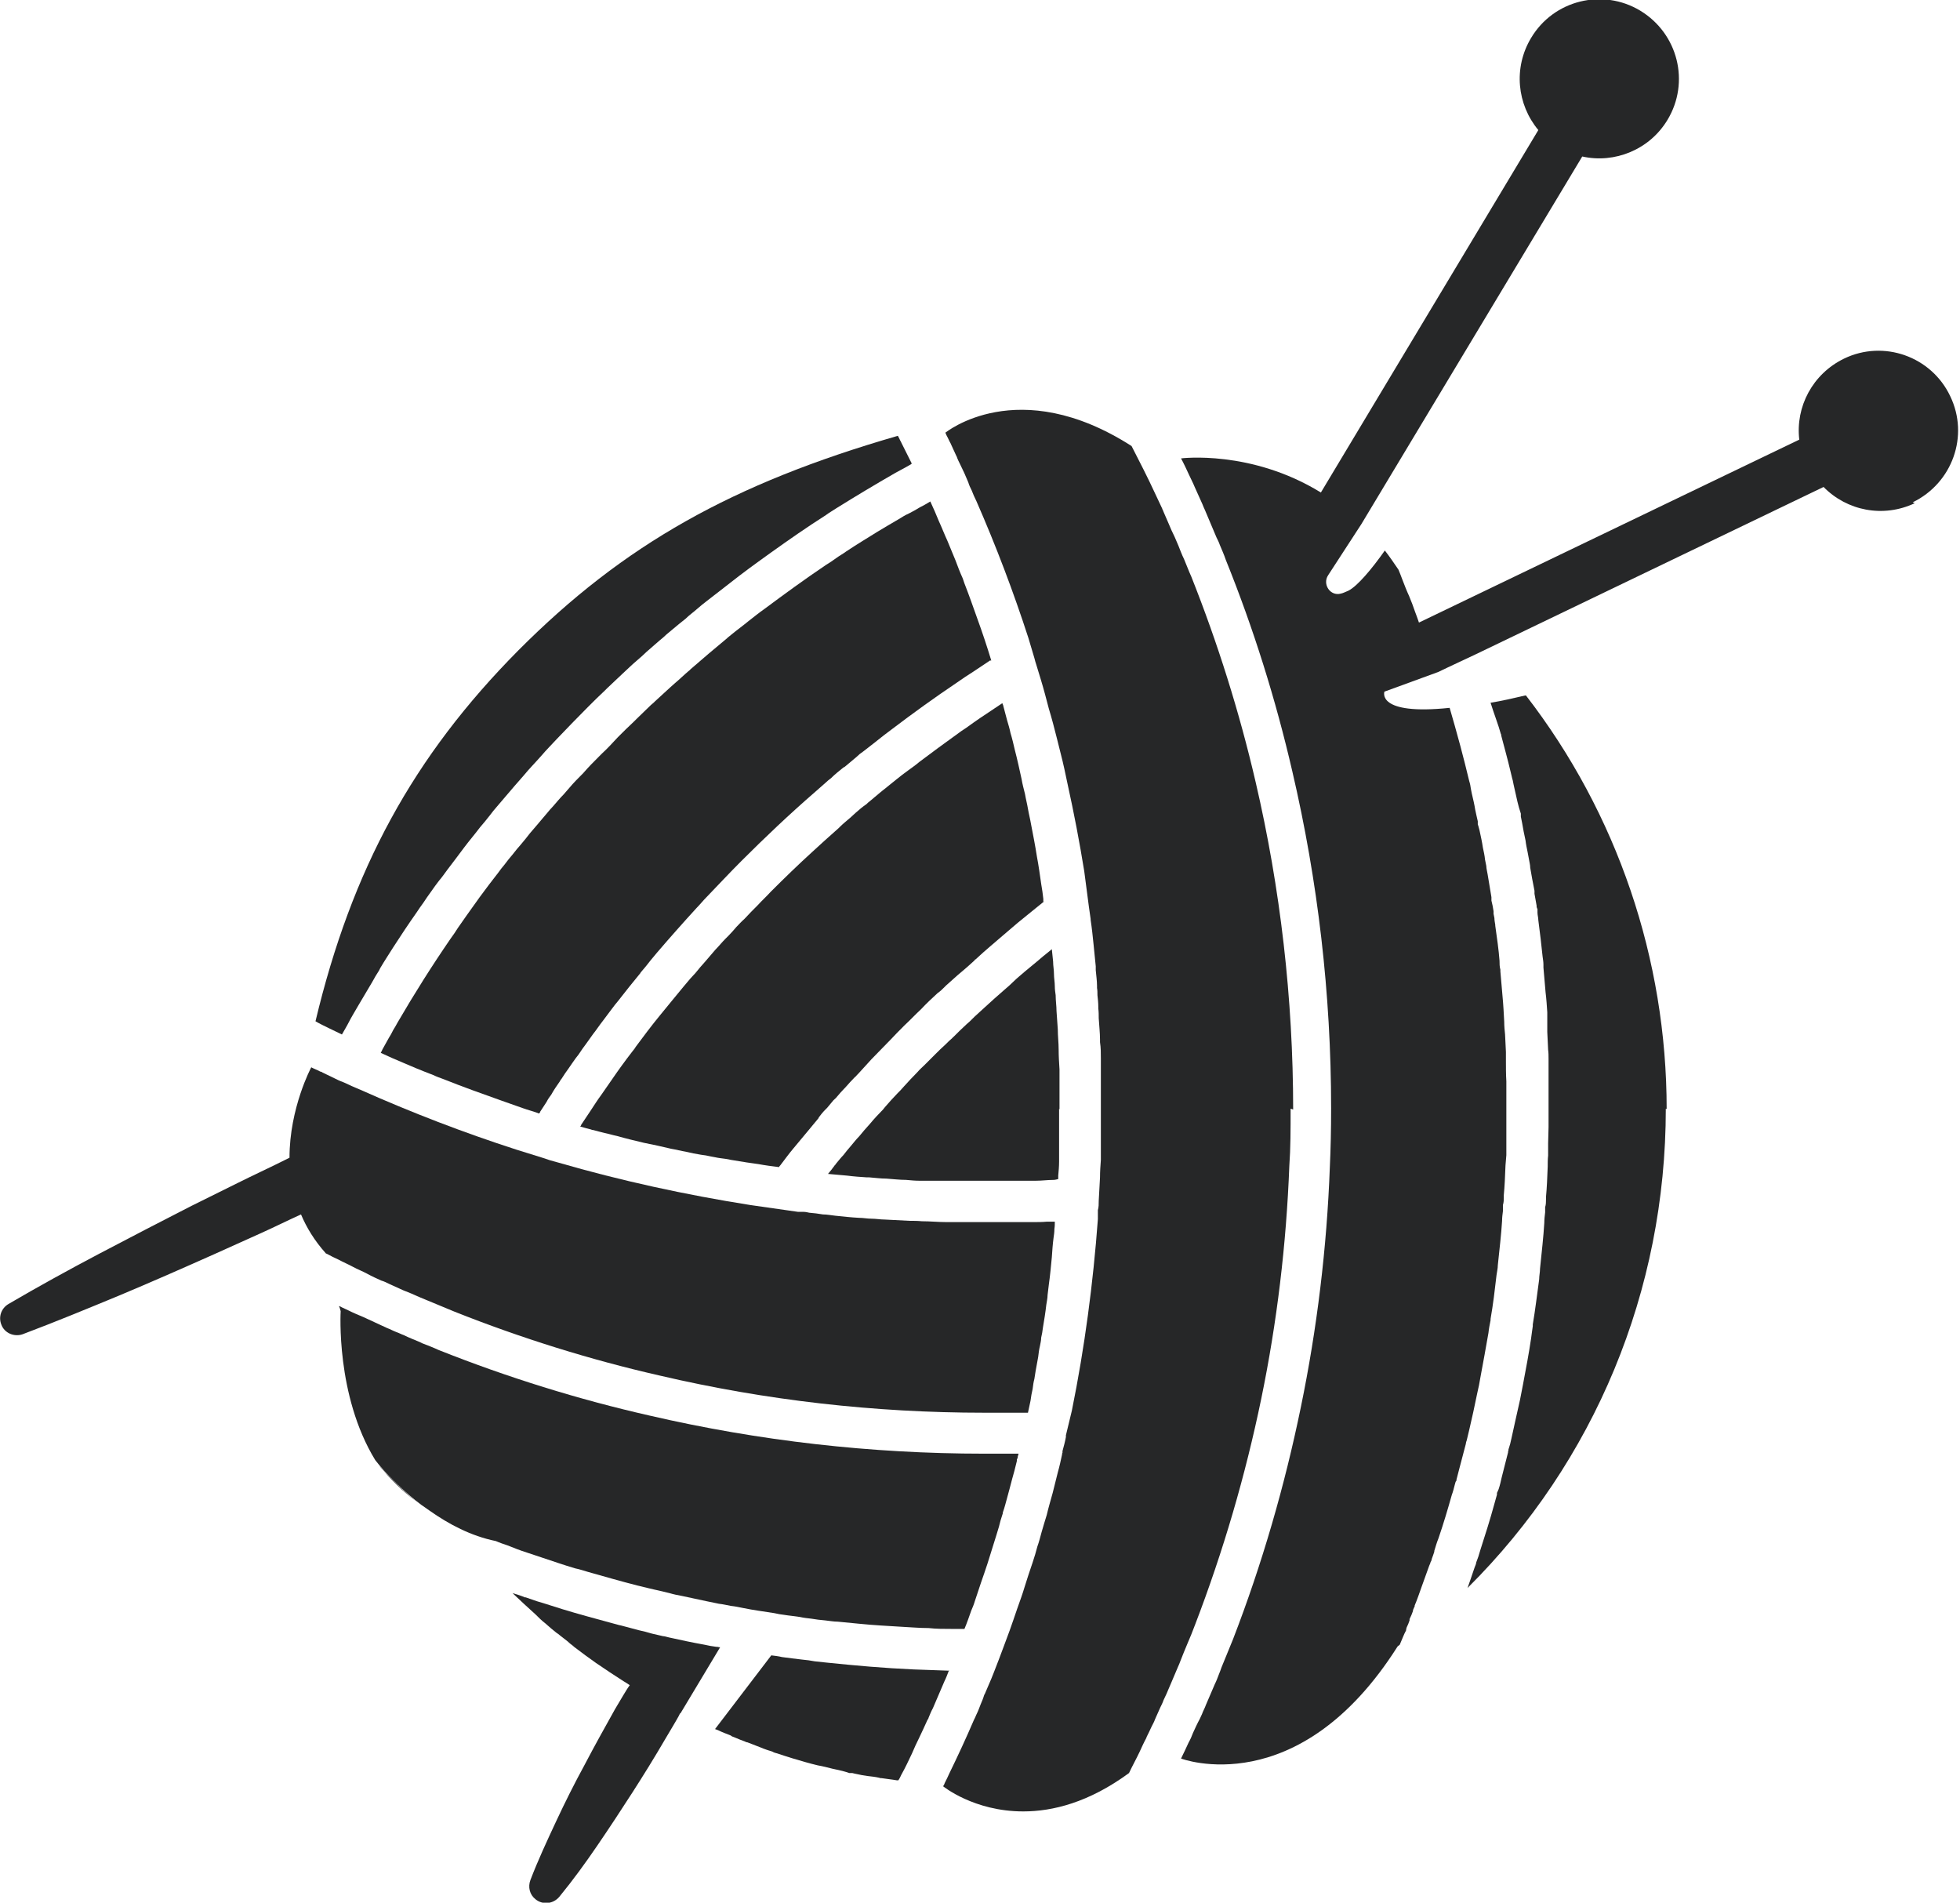
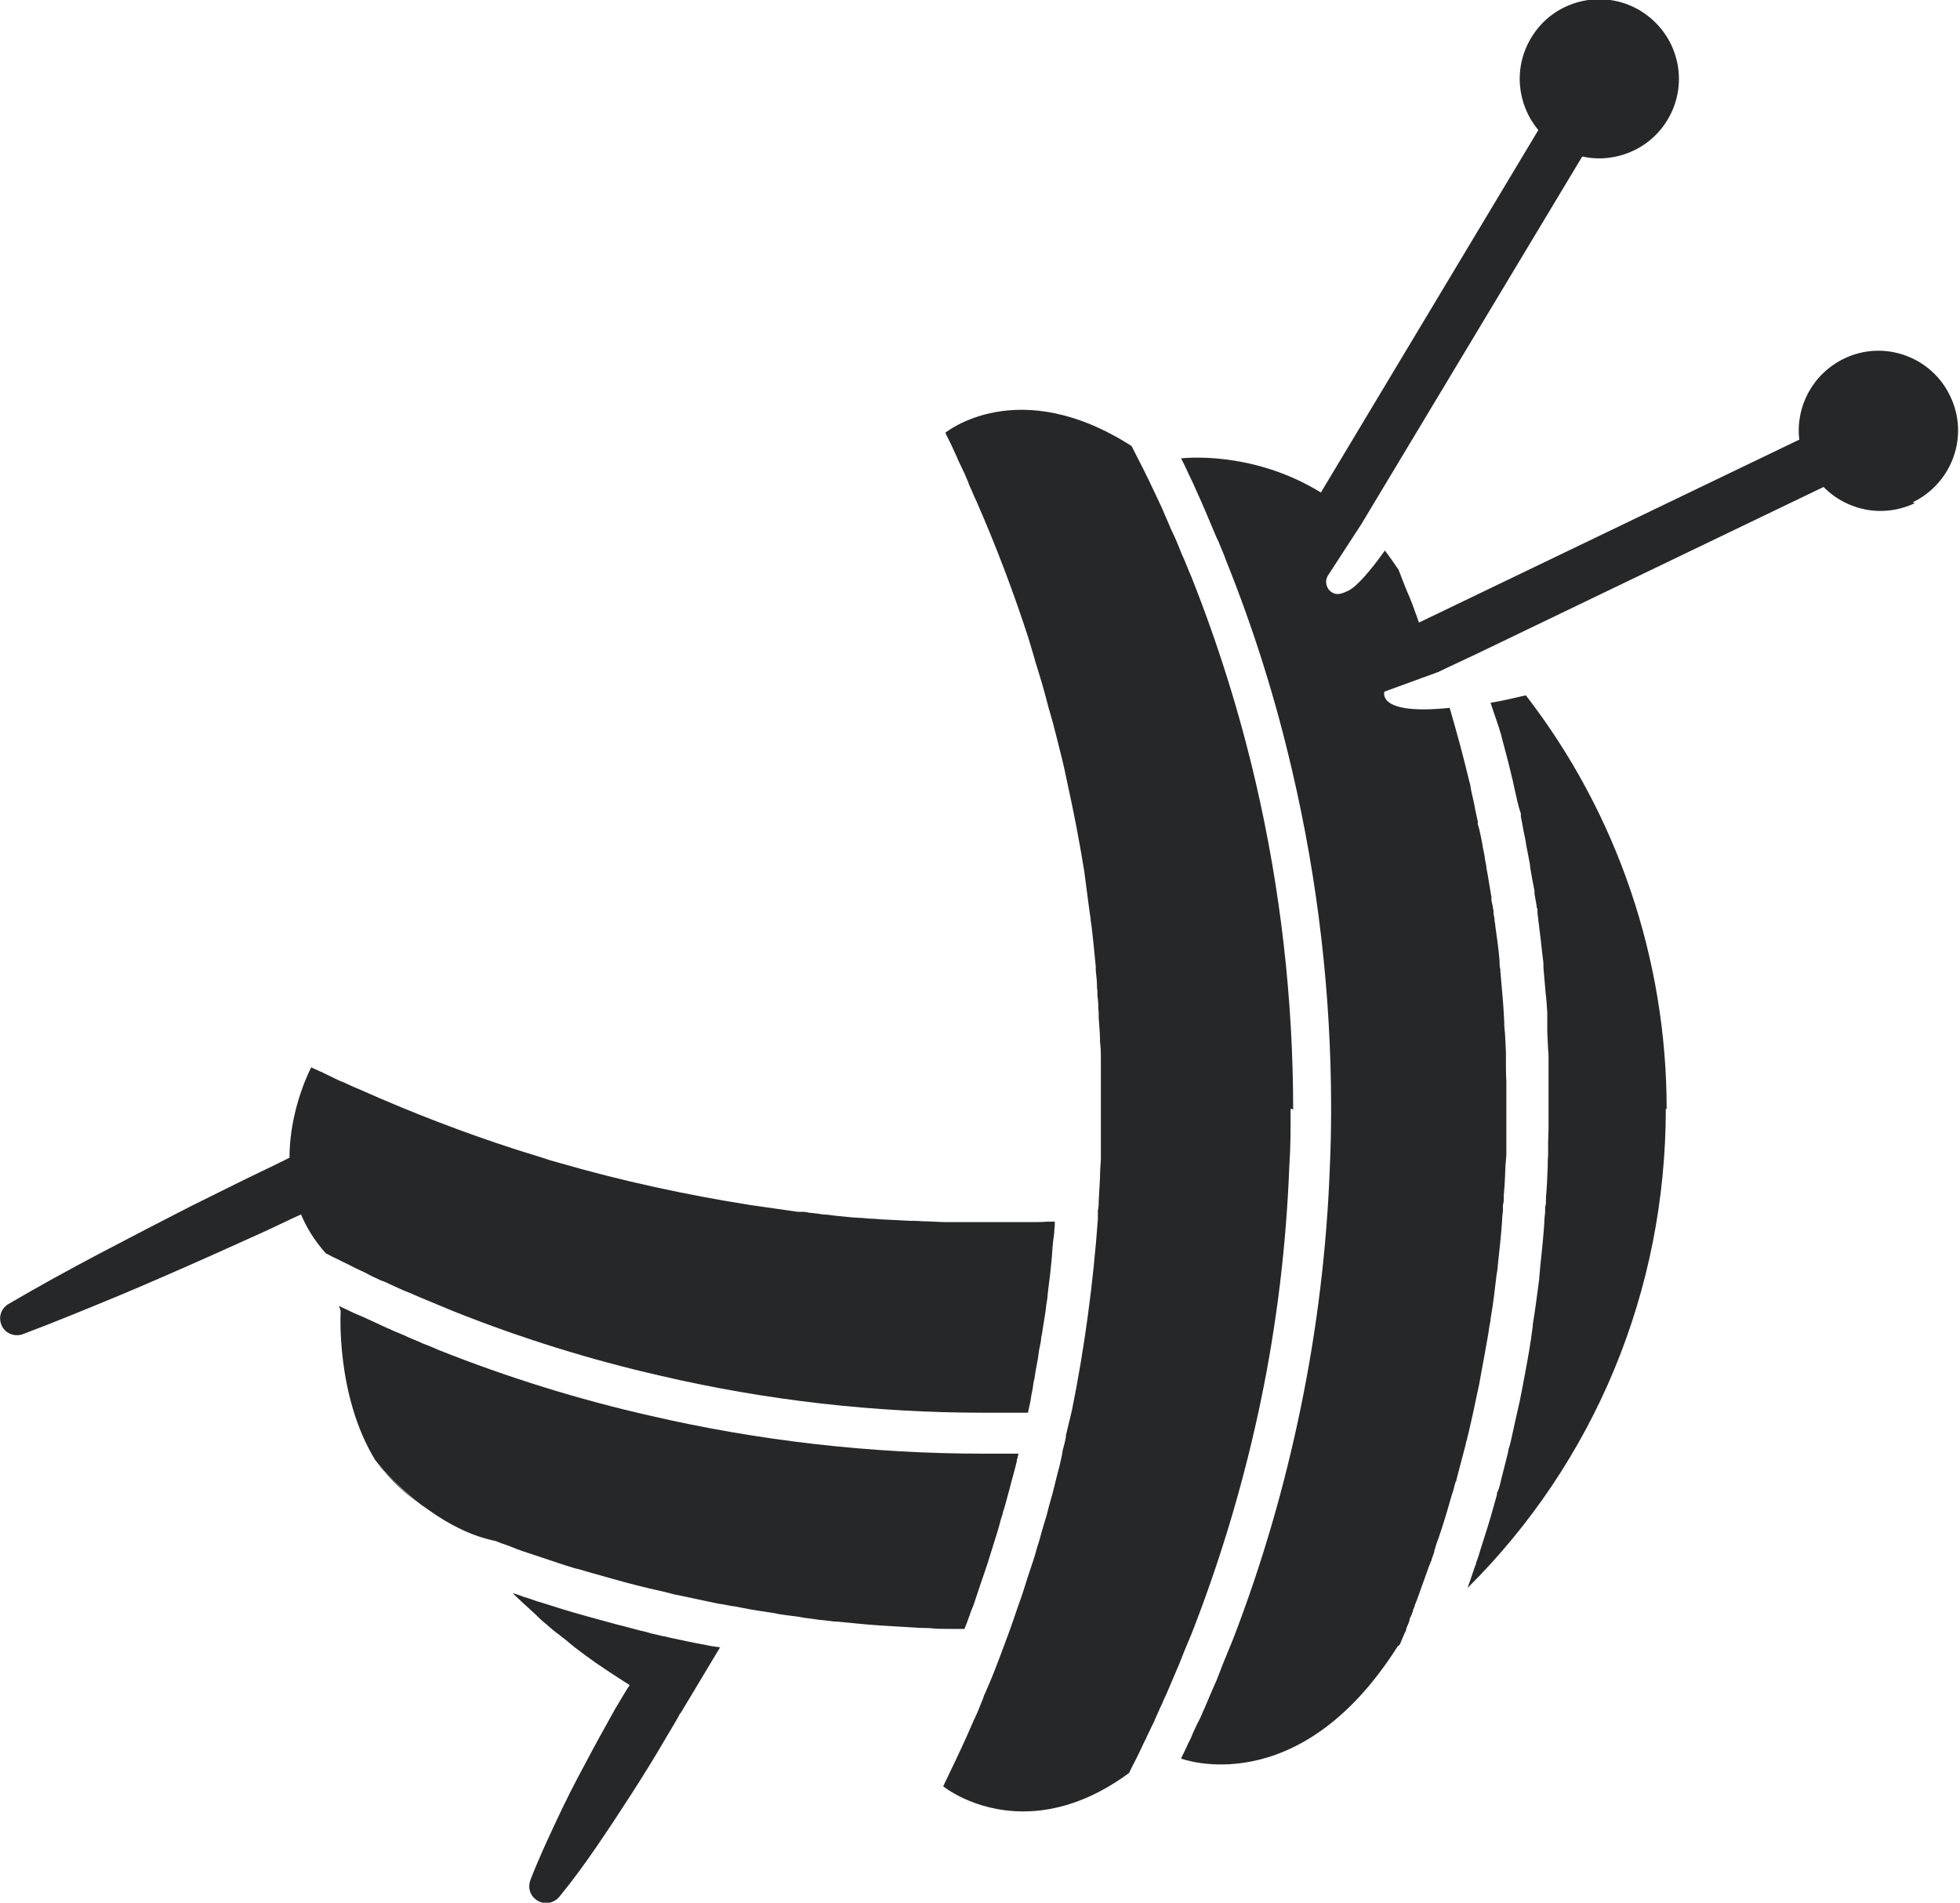
<svg xmlns="http://www.w3.org/2000/svg" id="Layer_1" viewBox="0 0 45.97 44.62">
  <defs>
    <style>.cls-1{fill:#262728;stroke-width:0px;}</style>
  </defs>
  <path class="cls-1" d="M23.89,34.09s-.01.04-.02.07c0,.02,0,.04-.02.06,0,.01,0,.03,0,.04-.02.08-.04.16-.06.24-.02.06-.03.12-.05.18h0c-.04.16-.08.3-.12.45-.03.11-.06.23-.1.34,0,.02,0,.03-.01.05-.03.09-.06.19-.08.28-.04.13-.08.27-.12.39-.05.16-.1.32-.15.48-.05.15-.1.3-.15.44-.05.15-.1.3-.15.45-.02.07-.05.14-.08.21h0c-.05.14-.1.29-.16.43-.1,0-.19,0-.29,0-.19,0-.37,0-.55-.02-.21,0-.42-.02-.63-.03-.16-.01-.33-.02-.49-.03-.34-.02-.68-.06-1.01-.09-.1,0-.2-.02-.3-.03-.11-.01-.21-.02-.32-.04-.09-.01-.18-.02-.27-.04-.12-.02-.25-.03-.37-.05-.08-.01-.15-.02-.23-.04-.25-.04-.49-.07-.73-.12-.1-.02-.19-.04-.29-.05-.1-.02-.19-.04-.28-.05-.1-.02-.19-.04-.29-.06-.1-.02-.19-.04-.28-.06-.1-.02-.19-.04-.28-.06-.11-.02-.21-.04-.31-.07-.08-.02-.17-.04-.25-.06-.08-.02-.15-.03-.22-.05l-.29-.07c-.39-.1-.77-.21-1.16-.32-.1-.03-.19-.06-.29-.08-.27-.08-.53-.17-.8-.26-.11-.04-.22-.07-.33-.11-.16-.05-.31-.11-.46-.17-.09-.03-.18-.06-.27-.1-.59-.12-1.11-.4-1.55-.71-.07-.05-.13-.09-.2-.14-.04-.03-.09-.07-.13-.1-.43-.35-.73-.68-.87-.85-.04-.05-.07-.09-.08-.1h0s0,0,0,0c-.93-1.52-.81-3.49-.81-3.49-.01-.04-.02-.08-.04-.12.02,0,.05.02.07.03.05.02.1.05.15.07.12.06.24.11.36.16.18.08.36.17.54.25.08.03.15.07.23.1.06.02.11.05.17.07.12.06.25.11.37.16.02.01.04.02.06.03.13.05.26.1.39.16,1.61.64,3.28,1.16,4.96,1.54,2.55.59,5.18.89,7.82.89.12,0,.25,0,.37,0,.06,0,.12,0,.19,0,.08,0,.17,0,.25,0Z" />
-   <path class="cls-1" d="M24.84,26v.35c0,.06,0,.11,0,.17,0,.09,0,.19,0,.28,0,.05,0,.1,0,.15h0c0,.1,0,.2,0,.29,0,.11-.01.22-.02.33,0,.03,0,.05,0,.08h0s-.07.02-.1.02c-.14,0-.29.02-.43.02-.08,0-.17,0-.25,0-.14,0-.27,0-.41,0h-.18s-.03,0-.05,0h-.31c-.15,0-.31,0-.46,0-.12,0-.25,0-.37,0h-.03c-.05,0-.1,0-.16,0-.09,0-.18,0-.27,0h-.04s-.08,0-.11,0h-.08c-.11,0-.21-.01-.32-.02-.15,0-.31-.02-.46-.03-.14,0-.27-.02-.41-.03h0s-.02,0-.03,0h-.03c-.15-.01-.3-.02-.45-.04-.15-.01-.3-.03-.45-.04.05-.06.1-.12.15-.19,0,0,0-.01.02-.02,0,0,0-.01.01-.02.06-.07.12-.15.18-.21.06-.08.12-.15.18-.22.06-.07.12-.15.19-.22.08-.1.16-.19.25-.29.1-.12.21-.24.32-.35,0-.01.02-.02.03-.04.05-.06.1-.11.15-.17.05-.05.1-.11.15-.16.05-.05.1-.1.15-.16.1-.11.21-.23.32-.34.05-.06.11-.11.17-.17.08-.08.16-.16.24-.24s.16-.16.24-.23c.06-.06.11-.11.17-.16,0-.01.02-.02.02-.02.1-.1.21-.21.31-.3.05-.04.1-.09.15-.14l.04-.04c.08-.07.15-.14.23-.21h0c.15-.14.31-.28.47-.42.07-.06.14-.12.21-.19.08-.08.17-.15.26-.23.1-.08.19-.16.29-.24.09-.08.19-.16.29-.24.02-.02.04-.03.06-.05.01.1.02.19.03.29,0,.1.02.19.02.29,0,.1.02.19.02.29,0,.07.01.14.02.21h0c0,.13.02.25.02.37.01.14.02.29.03.43,0,.16.02.31.02.47,0,.16.01.31.02.47,0,.16,0,.31,0,.47,0,.16,0,.31,0,.47Z" />
  <path class="cls-1" d="M30.27,26c0,.49,0,.92-.03,1.34-.07,1.84-.29,3.68-.66,5.47-.37,1.79-.89,3.57-1.55,5.29-.06.16-.12.31-.19.47-.05.12-.1.24-.15.37-.02.05-.04.11-.07.17-.05.11-.09.22-.14.33-.03.07-.06.14-.09.21-.03.08-.07.15-.1.22-.02.06-.05.12-.08.18-.04.09-.08.18-.12.27-.02.06-.05.11-.08.17h0c-.04.09-.08.17-.12.25,0,0,0,0,0,.01-.06.11-.11.22-.16.33-.08.17-.17.33-.25.5-.94.69-1.79.9-2.48.9-1.16,0-1.88-.59-1.88-.59.02-.03.03-.05.04-.08.04-.08.08-.16.11-.23.2-.41.39-.82.57-1.24.02-.04.04-.08.06-.13.04-.08.07-.16.1-.24.03-.07.06-.14.08-.21,0-.01.01-.02.02-.04.05-.12.1-.23.15-.35.02-.05.04-.1.06-.15h0l.12-.31c.04-.11.08-.21.12-.32l.13-.35h0c.06-.17.12-.34.18-.52.06-.17.12-.33.17-.5.06-.19.12-.38.19-.58.04-.12.08-.25.11-.37.04-.11.07-.23.1-.34.04-.14.08-.27.12-.4.04-.17.09-.34.14-.52.01-.04.02-.08.03-.12.03-.12.06-.24.09-.36.04-.14.07-.28.1-.42,0-.01,0-.03.01-.04v-.04c.03-.11.06-.22.08-.33v-.04s.14-.58.14-.58h0c.3-1.48.5-2.99.61-4.49h0v-.21c.02-.07.02-.14.02-.22l.03-.55h0c0-.14.01-.27.02-.41,0-.1,0-.2,0-.3,0-.1,0-.2,0-.3,0-.2,0-.4,0-.6,0-.14,0-.28,0-.41v-.18s0-.03,0-.05c0-.15,0-.3,0-.45v-.03s0-.04,0-.06c0-.13,0-.25-.02-.38v-.06c0-.16-.02-.33-.03-.5,0-.08,0-.15-.01-.23,0-.01,0-.03,0-.04,0-.09-.01-.18-.02-.27,0-.06,0-.12-.01-.17,0-.02,0-.03,0-.05,0-.12-.02-.25-.03-.37,0-.03,0-.06,0-.09-.02-.17-.03-.33-.05-.5-.02-.2-.04-.39-.07-.59v-.02l-.04-.28-.11-.84h0c-.11-.68-.24-1.36-.39-2.04-.05-.24-.1-.48-.16-.71-.03-.12-.06-.24-.09-.36-.06-.24-.12-.47-.19-.7-.06-.23-.12-.46-.19-.69l-.11-.36s-.03-.09-.04-.14l-.14-.47h0c-.35-1.08-.76-2.16-1.22-3.21-.04-.08-.08-.17-.11-.25-.03-.06-.06-.12-.08-.19l-.06-.14-.03-.07-.1-.21c-.03-.06-.06-.12-.08-.18l-.02-.04-.11-.24h0s-.02-.05-.04-.08c-.03-.06-.05-.11-.08-.16,0-.02-.01-.03-.02-.04,0,0,1.7-1.4,4.37.31.19.37.38.74.56,1.13.05.11.11.23.16.34,0,.02.02.03.02.05.04.1.09.2.13.3s.09.21.14.31c.03.07.06.14.09.21h0c.04.1.08.21.13.31.06.14.11.28.17.41.62,1.56,1.13,3.18,1.51,4.82.58,2.49.88,5.08.88,7.68Z" />
-   <path class="cls-1" d="M21.38,10.88s-.09.05-.14.08c-.08.04-.16.09-.24.13-.47.27-.92.54-1.37.82-.09.06-.18.11-.26.17-.44.28-.87.58-1.29.88-.08.06-.17.12-.25.18-.17.12-.34.25-.5.37-.12.09-.24.19-.36.28-.13.1-.27.21-.4.31-.08.06-.15.12-.22.18-.09.08-.19.15-.27.23-.05.04-.1.08-.15.12-.1.08-.2.17-.3.25-.05.05-.1.09-.16.14-.1.09-.21.18-.31.27h0c-.07.07-.14.13-.21.19-.12.1-.23.21-.35.32-.12.11-.24.23-.36.34-.02.02-.04.04-.06.06-.13.12-.26.25-.39.38-.25.25-.49.5-.73.75-.12.13-.25.26-.36.39-.14.16-.29.31-.42.47-.07.08-.14.16-.21.24-.14.16-.27.32-.41.48-.06.07-.12.14-.17.21-.08.1-.15.19-.23.28-.12.16-.25.31-.37.47-.07.09-.14.19-.21.28-.06.08-.13.17-.19.25-.06.08-.12.17-.19.25-.06.08-.13.17-.19.26-.06.08-.12.17-.18.26-.05.07-.11.15-.16.23-.19.27-.37.54-.55.82-.1.16-.2.31-.3.48-.01.02-.02.04-.03.06-.06.09-.11.18-.16.27-.05.09-.11.18-.16.27-.05.09-.11.18-.16.27-.05.08-.09.16-.14.24-.06.1-.11.21-.17.31-.03.05-.05.09-.08.14-.1-.05-.21-.1-.31-.15-.1-.05-.21-.1-.31-.16.85-3.56,2.29-6.21,4.76-8.7,2.47-2.48,5.02-3.91,8.9-5.03.01.03.03.05.04.08.01.03.03.05.04.08.08.16.16.32.24.48Z" />
-   <path class="cls-1" d="M24.5,21.13h0c-.14.11-.28.23-.42.34-.14.11-.28.23-.42.35-.07.06-.14.12-.21.18-.07.06-.14.12-.21.18-.12.1-.24.21-.36.32,0,0-.02,0-.02.02-.11.1-.22.2-.33.29-.02.02-.04.03-.06.05-.09.08-.19.17-.28.25l-.04.04c-.05.05-.1.1-.16.14-.13.12-.27.25-.39.38-.13.12-.25.25-.38.37-.12.12-.24.24-.36.37-.01.01-.02.02-.03.03-.13.13-.26.27-.39.4-.1.11-.21.23-.31.34-.01.01-.02.02-.03.03-.02.02-.03.04-.05.05-.08.08-.15.16-.23.25,0,0-.01.01-.02.02-.06.06-.11.12-.17.19-.02.03-.05.05-.08.08-.05.06-.1.12-.15.18-.02.02-.03.03-.04.04-.06.06-.11.12-.16.19,0,0,0,0,0,.01-.08.1-.16.19-.24.29,0,0,0,0,0,0-.12.14-.23.28-.35.42-.11.13-.21.27-.31.4-.01.01-.02.02-.03.04-.16-.02-.32-.04-.48-.07-.09-.01-.19-.03-.28-.04-.12-.02-.25-.04-.37-.06-.08-.02-.17-.03-.25-.04-.08-.01-.15-.03-.22-.04-.08-.02-.15-.03-.23-.04-.12-.02-.23-.04-.35-.07-.12-.02-.23-.05-.35-.07-.21-.05-.43-.1-.64-.14-.21-.05-.42-.1-.63-.16-.1-.02-.19-.05-.29-.07-.09-.02-.19-.05-.27-.07-.01,0-.03,0-.04-.01-.09-.02-.18-.05-.26-.07,0-.01.02-.02.02-.04.07-.11.15-.22.22-.33.08-.12.16-.25.25-.37.08-.12.17-.24.25-.36.15-.22.31-.44.48-.66.03-.04.06-.07.08-.11.09-.12.18-.24.27-.36.1-.13.2-.26.3-.38.09-.11.18-.22.27-.33.09-.11.19-.23.28-.34.05-.06.1-.12.16-.19.04-.04.08-.09.12-.13.07-.09.15-.18.23-.27.08-.09.16-.19.24-.28.08-.08.15-.17.23-.25.03-.03.05-.05.08-.08.06-.06.12-.13.18-.2.06-.06.12-.13.19-.19.1-.11.21-.22.31-.32.1-.11.21-.21.31-.32.32-.32.65-.64.98-.94.08-.07.15-.14.23-.21.03-.03.07-.06.1-.09.09-.08.19-.17.28-.25.01-.01.02-.02.03-.03.08-.08.17-.15.25-.22.04-.04.08-.07.12-.11.08-.07.16-.14.25-.2.02-.02.05-.05.08-.07.08-.07.17-.14.25-.21.04-.03.07-.06.1-.08.09-.07.17-.14.26-.21.1-.08.2-.16.3-.23.08-.06.17-.12.25-.19.29-.22.58-.43.87-.64.08-.06.15-.11.23-.16.22-.16.44-.31.67-.46.06-.04.12-.08.18-.12,0,.02.02.04.02.06.03.11.06.23.09.34.03.1.06.2.08.3.04.13.07.26.1.39.06.23.11.46.16.69.02.12.05.23.08.35.02.12.05.23.07.35.02.12.05.23.07.35.05.26.1.51.14.77.04.21.07.43.1.64.02.12.04.24.05.35,0,.02,0,.05,0,.08Z" />
-   <path class="cls-1" d="M23.22,15.49s-.02.01-.03.02c-.12.08-.24.16-.36.24-.13.08-.26.17-.39.26-.52.35-1.02.71-1.52,1.09-.12.09-.24.18-.35.27-.02.02-.04.03-.05.04-.09.07-.18.14-.27.21-.06.04-.11.08-.16.13-.08.07-.17.14-.25.21-.02.02-.04.03-.06.04-.1.08-.2.16-.29.25-.04.03-.08.06-.12.1-.08.07-.17.15-.25.22-.6.52-1.18,1.07-1.74,1.63-.27.27-.54.56-.81.84-.08.08-.15.17-.23.25-.32.35-.63.7-.93,1.05-.05.06-.1.12-.15.18-.07.09-.14.18-.22.27,0,0-.02.02-.02.03-.08.1-.17.21-.26.32-.09.11-.17.22-.26.33-.05.06-.1.12-.15.19-.07.09-.14.19-.21.28-.08.1-.15.21-.23.31-.05.07-.1.14-.15.21-.07.09-.13.18-.19.27-.02.03-.05.06-.07.09-.06.08-.11.16-.16.23-.06.08-.12.17-.17.25-.02.02-.03.04-.04.06-.07.1-.14.2-.2.31-.04.05-.08.11-.11.17-.05.08-.1.15-.15.23,0,.02-.02.03-.02.04-.01,0-.03,0-.04-.01-.11-.04-.23-.07-.34-.11-.06-.02-.11-.04-.17-.06-.11-.04-.23-.08-.34-.12-.45-.16-.9-.32-1.35-.5-.08-.03-.17-.06-.25-.1-.13-.05-.26-.1-.38-.15-.11-.05-.22-.09-.33-.14-.17-.07-.35-.15-.52-.23.02-.03.03-.06.04-.08.05-.09.1-.18.15-.27.04-.06.07-.12.1-.18.04-.06.07-.12.11-.19.39-.67.8-1.32,1.24-1.96.06-.08.12-.17.17-.25.07-.1.14-.2.21-.3.1-.14.2-.28.3-.42.14-.19.29-.39.44-.58.04-.06.09-.12.14-.18.06-.08.13-.17.2-.25.06-.08.12-.15.19-.23.07-.08.14-.17.21-.26.06-.07.12-.14.18-.21.07-.08.14-.17.22-.26.05-.06.09-.11.14-.16.08-.09.16-.19.25-.28.04-.05.09-.1.13-.15.1-.12.22-.24.33-.35.12-.14.25-.27.38-.4.02-.02.04-.04.06-.06.13-.12.25-.25.37-.38.12-.12.25-.25.38-.37.02-.02.04-.04.06-.06.11-.11.23-.22.34-.33.04-.03.07-.06.1-.09.12-.11.24-.22.36-.33.03-.03.06-.05.09-.08.12-.1.23-.21.35-.31,0,0,.01,0,.02-.02.14-.12.29-.25.43-.37.14-.12.29-.24.43-.36,0,0,.01-.01.02-.02.12-.1.25-.2.38-.3.03-.02.06-.05.1-.08.13-.1.25-.2.38-.29.47-.35.95-.7,1.44-1.03.08-.05.16-.1.24-.16.08-.06.16-.1.24-.16.24-.16.49-.31.73-.46.17-.1.33-.2.49-.29.08-.05.16-.1.25-.14.08-.04.17-.09.25-.14.08-.04.17-.09.25-.14.07.15.14.31.2.46.07.15.13.31.2.46.06.15.13.31.19.46.05.13.1.27.16.4.02.04.03.09.05.14.05.13.1.26.15.4.05.14.1.28.15.42.12.33.23.66.33.99Z" />
  <path class="cls-1" d="M16.89,38.63l-.93,1.55s0,0-.01,0c-.04.09-.1.18-.15.27l-.19.32c-.25.43-.51.85-.78,1.27-.27.42-.54.83-.82,1.24-.28.41-.57.81-.89,1.2-.14.17-.39.2-.56.06-.14-.11-.18-.29-.12-.45.18-.47.39-.92.6-1.37.21-.45.43-.89.67-1.33.23-.44.47-.87.71-1.3l.19-.32c.05-.08.1-.17.16-.25-.04-.03-.09-.06-.14-.09-.22-.14-.43-.28-.65-.43-.08-.06-.17-.12-.25-.18-.07-.05-.13-.1-.2-.15-.04-.03-.07-.05-.1-.08-.04-.03-.08-.06-.12-.1-.06-.05-.12-.09-.18-.14-.02-.02-.05-.04-.08-.06-.09-.07-.17-.14-.26-.22-.08-.06-.16-.14-.23-.21-.18-.16-.36-.33-.54-.5.1.03.2.06.29.1,0,0,.01,0,.02,0,.09.03.17.06.26.09.21.06.41.13.61.19.36.11.73.21,1.1.31.07.02.15.04.22.06.06.01.11.03.16.04.1.03.2.05.3.08.1.02.21.05.31.08.09.02.17.04.26.06.04,0,.09.02.14.03.27.06.55.12.83.17.09.02.19.04.28.05.02,0,.04,0,.07.01Z" />
-   <path class="cls-1" d="M22.25,39.19c-.03.08-.06.16-.1.24-.09.21-.18.42-.27.63-.04.07-.07.15-.1.22,0,.02-.02.04-.03.06-.06.14-.13.28-.19.41-.06.12-.12.25-.17.37-.08.17-.16.34-.25.5-.02.04-.04.09-.07.13-.01,0-.02,0-.04,0-.11-.02-.23-.03-.35-.05-.02,0-.04,0-.06-.01-.09-.02-.18-.03-.27-.04l-.13-.02c-.08-.02-.16-.03-.23-.05h-.07c-.08-.03-.17-.05-.25-.07-.05-.01-.09-.02-.14-.03-.12-.03-.23-.06-.35-.08-.21-.05-.41-.11-.61-.17-.12-.04-.23-.07-.34-.11-.04-.01-.08-.02-.11-.04-.09-.03-.19-.06-.28-.1-.1-.04-.21-.08-.31-.12-.02,0-.04-.01-.06-.02-.08-.03-.16-.06-.25-.1-.03-.01-.06-.02-.08-.04-.1-.04-.21-.08-.31-.13-.02,0-.04-.02-.06-.02l1.32-1.73c.08.01.17.02.25.04.08.01.15.02.23.03.08.01.17.02.25.03.1.01.19.02.29.04.09.01.19.02.28.03.68.07,1.35.13,2.04.16.28.01.56.02.84.03Z" />
  <path class="cls-1" d="M24.74,28.64c0,.06,0,.12-.01.18,0,.07-.01.15-.02.21-.02.15-.03.3-.04.45-.02.21-.04.43-.07.64-.01.08-.02.17-.03.25,0,.08-.02.15-.03.23-.02.18-.05.36-.08.54-.01.08-.02.15-.04.23,0,.07-.02.14-.03.2-.02.08-.03.16-.04.25-.02.11-.04.22-.06.33-.01.06-.02.12-.03.19-.02.07-.03.15-.04.23-.02.09-.04.19-.05.28-.02.09-.04.19-.06.28-.11,0-.21,0-.32,0-.23,0-.48,0-.71,0-2.57,0-5.12-.29-7.6-.87-1.63-.37-3.26-.88-4.82-1.5-.14-.06-.27-.11-.41-.17-.14-.06-.27-.11-.41-.17-.13-.06-.25-.11-.38-.16-.11-.05-.22-.1-.33-.15-.06-.03-.12-.06-.19-.08-.11-.05-.22-.1-.33-.16s-.22-.1-.33-.16c-.11-.06-.23-.11-.34-.17-.09-.04-.19-.09-.28-.14,0,0-.02,0-.02-.01-.26-.29-.45-.6-.58-.91-.31.14-.61.29-.92.43l-1.11.5c-.74.33-1.49.66-2.23.97-.75.31-1.5.62-2.27.91-.2.07-.43-.03-.5-.23-.07-.18,0-.38.17-.48.7-.41,1.41-.8,2.13-1.18.72-.38,1.44-.75,2.16-1.12l1.09-.54c.36-.18.73-.35,1.09-.53l.12-.06c0-1.17.51-2.12.51-2.12.04.02.08.04.13.06.02.01.05.02.08.04,0,0,.02,0,.03.01,0,0,.02,0,.02.01h0s.29.14.29.14c.06.03.12.06.18.08.1.04.19.09.29.13l.14.06h0c1.19.53,2.41,1,3.65,1.4h0s.61.19.61.19c.06.02.12.04.18.06l.18.05c1.48.43,3,.76,4.52,1h0s.84.12.84.12l.28.04h0s.04,0,.06,0c.02,0,.04,0,.07,0,.04,0,.09.01.13.02.11.01.21.02.32.04.1,0,.19.02.29.03.19.02.37.04.56.05.1,0,.19.02.29.02.1,0,.21.02.31.02.19.01.39.02.58.03.1,0,.19,0,.29.01.19,0,.39.02.58.02.12,0,.25,0,.37,0h.04c.16,0,.32,0,.48,0h0c.16,0,.31,0,.47,0h.05s.06,0,.09,0c.12,0,.24,0,.36,0h.06s.07,0,.11,0c.11,0,.22,0,.32-.01.02,0,.04,0,.06,0h.09s.02,0,.04,0Z" />
  <path class="cls-1" d="M9.76,35.21c-.36-.27-.62-.55-.78-.74-.04-.04-.07-.08-.09-.11.14.16.44.5.87.85Z" />
  <path class="cls-1" d="M44.91,11.8c-.74.35-1.59.18-2.14-.38l-6.84,3.29-1.06.51-.25.12-.66.31-.23.11-1.26.46s-.2.56,1.53.38c.08.27.16.56.25.89.07.26.14.54.21.83.02.06.03.12.04.19l.02.1c.03.13.06.25.08.38.02.09.04.19.06.27v.07s.03.09.04.14c.03.14.06.27.08.41.02.09.04.18.05.28l.03.15c0,.06.02.12.03.19.03.18.06.35.09.54v.08c.02.08.04.17.05.25,0,.02,0,.04,0,.06l.02.1c0,.05.01.1.02.16v.02c.04.28.08.56.1.82,0,.07,0,.14.02.21,0,.01,0,.02,0,.04h0c.02.19.03.39.05.58.02.21.03.41.04.6,0,.1.01.21.02.3l.02.41c0,.06,0,.13,0,.2,0,.16,0,.32.01.49,0,.14,0,.29,0,.44v.63c0,.12,0,.25,0,.37v.29c-.01.08-.01.16-.02.24-.01.27-.02.49-.04.7v.06c0,.05,0,.1-.02.17v.14c-.01.08-.02.15-.02.23-.02.32-.06.66-.1,1.04,0,.08-.02.15-.03.23-.04.35-.08.69-.14,1.03v.03c-.02.1-.04.2-.05.3-.06.33-.12.69-.19,1.05-.02.12-.04.23-.07.35-.07.34-.13.62-.19.87l-.06.25s-.02.05-.02.08l-.15.57c-.02.09-.05.18-.07.27v.02s-.01.02-.02.03l-.02.07c-.02.08-.04.16-.07.24-.09.32-.19.66-.31,1.01-.04.1-.07.2-.1.3v.02c-.02.06-.04.12-.06.17,0,.03-.02.06-.03.08,0,.02-.02.05-.03.08-.03.08-.06.17-.09.25-.03.08-.06.17-.09.25-.05.14-.1.29-.16.43v.02s-.03.06-.04.09v.02s0,0,0,0c-.02.06-.05.13-.08.19,0,0,0,.02,0,.03-.02.06-.04.11-.07.17h0s0,.02-.01.03v.03c-.06.11-.1.23-.15.34-.02.02-.04.03-.05.04-2.33,3.68-5.08,2.63-5.08,2.63.06-.12.12-.25.18-.38.04-.07.07-.14.1-.22.05-.11.1-.22.16-.33.02-.05.05-.1.07-.16.02-.05.05-.1.07-.16.03-.07.06-.14.09-.21.04-.09.08-.19.12-.28.04-.08.07-.16.1-.24.02-.05.04-.1.06-.16.09-.22.18-.44.27-.66.68-1.76,1.21-3.59,1.59-5.44.38-1.84.61-3.74.68-5.63.02-.43.03-.88.03-1.38,0-2.68-.31-5.33-.91-7.9-.39-1.69-.91-3.35-1.56-4.96-.04-.12-.09-.23-.14-.35-.02-.06-.05-.12-.08-.18-.09-.21-.18-.43-.27-.64-.02-.04-.04-.09-.06-.14l-.18-.4c-.04-.1-.09-.19-.13-.28-.06-.13-.12-.26-.19-.39,0,0,1.64-.21,3.28.8l5.1-8.5c-.5-.6-.59-1.46-.17-2.16.53-.89,1.68-1.17,2.56-.64.89.54,1.17,1.68.64,2.56-.42.7-1.24,1.03-2,.86l-5.18,8.62-.78,1.2c-.14.21.05.5.3.43.05-.01.11-.04.18-.07.21-.11.54-.5.85-.94.11.14.21.29.32.45.03.07.06.15.09.23.05.13.1.26.16.39.05.12.1.25.14.37.03.08.06.16.09.25l8.92-4.29c-.09-.77.31-1.54,1.05-1.9.93-.45,2.05-.05,2.49.88.45.93.05,2.04-.88,2.49Z" />
  <path class="cls-1" d="M39.07,26c0,4.27-1.67,8.28-4.65,11.24.03-.08.05-.15.08-.23.04-.11.07-.22.12-.34v-.02c.04-.1.07-.19.1-.3.12-.37.23-.72.32-1.05.02-.08.05-.17.07-.25v-.04s.03-.06.04-.09c.03-.09.05-.18.07-.27l.15-.59s0-.04.01-.05v-.02s.03-.09.04-.13l.03-.13c.06-.27.12-.55.2-.9.02-.12.05-.24.07-.36.07-.37.14-.74.19-1.08h0c.01-.1.03-.2.04-.29v-.04c.06-.35.1-.7.15-1.06,0-.08.02-.17.02-.25.04-.39.08-.74.1-1.07,0-.08.01-.17.02-.25v-.12c.02-.06.02-.13.02-.19v-.05c.02-.21.03-.44.04-.71,0-.09,0-.17.01-.26v-.29c0-.12.01-.25.01-.38,0-.15,0-.3,0-.45v-.2c0-.15,0-.3,0-.45,0-.17,0-.33,0-.5,0-.07,0-.14-.01-.21l-.02-.42c0-.05,0-.1,0-.16,0-.05,0-.1,0-.15,0-.05,0-.1,0-.15-.01-.15-.02-.31-.04-.47l-.05-.58s0-.03,0-.05v-.02c0-.06-.01-.12-.02-.19-.03-.28-.06-.56-.1-.85,0-.06-.02-.12-.02-.18v-.08s-.02-.04-.02-.05v-.03l-.05-.28v-.07c-.04-.19-.07-.37-.1-.54,0-.07-.02-.13-.03-.2l-.03-.16c-.02-.1-.04-.19-.05-.28-.03-.14-.06-.28-.08-.41-.01-.05-.02-.1-.03-.15v-.07c-.03-.09-.06-.19-.08-.28-.03-.13-.06-.27-.09-.4l-.02-.1c-.02-.06-.03-.13-.05-.2-.07-.3-.15-.58-.22-.85,0-.01,0-.03-.01-.04-.05-.19-.17-.5-.24-.73.25-.04.51-.1.81-.17h.02s0,0,0,0c2.14,2.77,3.3,6.18,3.3,9.7Z" />
</svg>